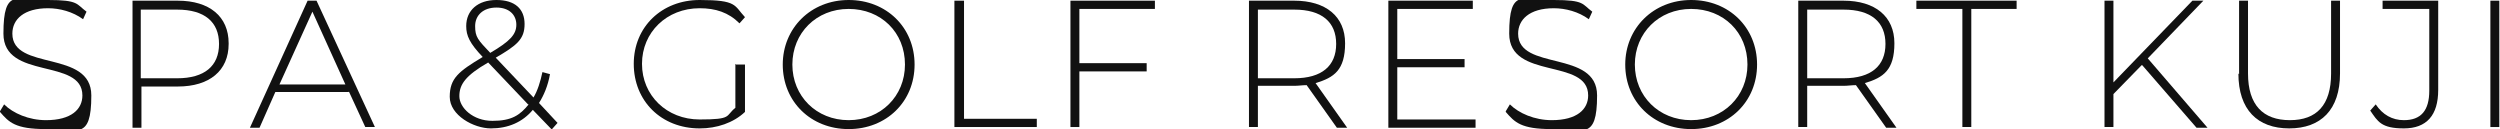
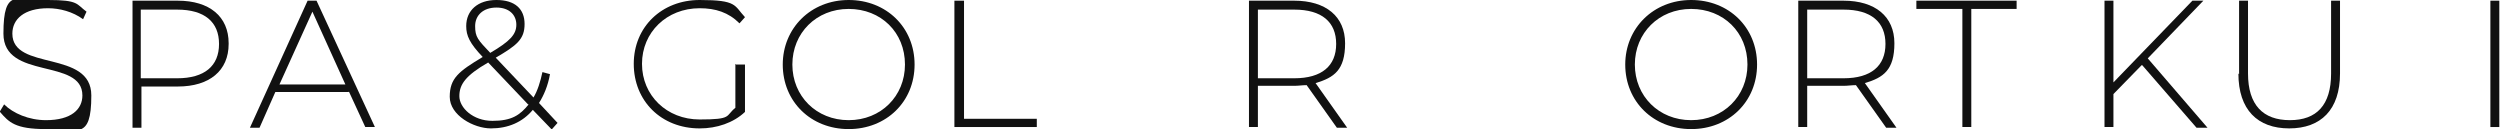
<svg xmlns="http://www.w3.org/2000/svg" id="_レイヤー_1" version="1.1" viewBox="0 0 364.1 18.8">
  <defs>
    <style>
      .st0 {
        fill: #111;
      }
    </style>
  </defs>
  <path class="st0" d="M0,16.2l.6-1c1.3,1.3,3.6,2.3,6.1,2.3,3.7,0,5.3-1.6,5.3-3.6C12,8.4.5,11.7.5,4.9S2.5,0,7,0s4.1.6,5.6,1.7l-.5,1.1c-1.5-1.1-3.4-1.6-5.1-1.6C3.5,1.2,1.8,2.8,1.8,4.9c0,5.5,11.5,2.3,11.5,9s-2.1,4.9-6.6,4.9-5.4-1-6.7-2.5Z" />
  <path class="st0" d="M33.3,6.4c0,3.9-2.8,6.2-7.4,6.2h-5.3v6h-1.3V.1h6.6c4.6,0,7.4,2.3,7.4,6.2ZM31.9,6.4c0-3.2-2.1-5-6.1-5h-5.3v10h5.3c4,0,6.1-1.8,6.1-5Z" />
  <path class="st0" d="M50.8,13.4h-10.7l-2.3,5.2h-1.4L44.8.1h1.3l8.5,18.4h-1.4l-2.4-5.2ZM50.3,12.3l-4.8-10.6-4.8,10.6h9.7Z" />
  <path class="st0" d="M80.3,18.8l-2.7-2.8c-1.5,1.8-3.6,2.7-6.1,2.7s-6-1.9-6-4.6,1.3-3.7,4.8-5.8h0c-1.9-2-2.4-3.1-2.4-4.5,0-2.3,1.7-3.8,4.4-3.8s4.1,1.3,4.1,3.5-1.1,3.1-4.2,4.9l5.5,5.8c.6-1,1-2.3,1.3-3.7l1.1.3c-.3,1.7-.9,3.1-1.6,4.2l2.7,2.9-.8.9ZM76.9,15.2l-5.8-6.1c-3.3,1.9-4.2,3.2-4.2,4.9s2,3.6,4.8,3.6,4-.8,5.3-2.4ZM71.4,7.7c2.9-1.7,3.8-2.7,3.8-4.1s-1-2.5-2.9-2.5-3.1,1.1-3.1,2.7.4,2,2.2,3.9Z" />
  <path class="st0" d="M107.2,9.4h1.3v6.9c-1.7,1.6-4.1,2.4-6.6,2.4-5.6,0-9.6-4-9.6-9.4S96.4,0,101.9,0s5,.8,6.6,2.5l-.8.9c-1.6-1.6-3.5-2.2-5.8-2.2-4.8,0-8.4,3.5-8.4,8.1s3.6,8.1,8.4,8.1,3.7-.5,5.2-1.7v-6.4Z" />
  <path class="st0" d="M114,9.4c0-5.3,4.1-9.4,9.6-9.4s9.6,4,9.6,9.4-4.1,9.4-9.6,9.4-9.6-4-9.6-9.4ZM131.8,9.4c0-4.7-3.5-8.1-8.2-8.1s-8.2,3.5-8.2,8.1,3.5,8.1,8.2,8.1,8.2-3.5,8.2-8.1Z" />
  <path class="st0" d="M139.1.1h1.3v17.2h10.6v1.2h-12V.1Z" />
-   <path class="st0" d="M157.2,1.3v7.9h9.8v1.2h-9.8v8.1h-1.3V.1h12.3v1.2h-11Z" />
  <path class="st0" d="M194.7,18.6l-4.4-6.2c-.6,0-1.2.1-1.8.1h-5.3v6h-1.3V.1h6.6c4.6,0,7.4,2.3,7.4,6.2s-1.6,5-4.3,5.8l4.6,6.5h-1.5ZM188.5,11.4c4,0,6.1-1.8,6.1-5s-2.1-5-6.1-5h-5.3v10h5.3Z" />
-   <path class="st0" d="M214.9,17.4v1.2h-12.7V.1h12.3v1.2h-11v7.3h9.8v1.2h-9.8v7.6h11.4Z" />
-   <path class="st0" d="M219.3,16.2l.6-1c1.3,1.3,3.6,2.3,6.1,2.3,3.7,0,5.3-1.6,5.3-3.6,0-5.5-11.5-2.2-11.5-9s2-4.9,6.5-4.9,4.1.6,5.6,1.7l-.5,1.1c-1.5-1.1-3.4-1.6-5.1-1.6-3.6,0-5.2,1.7-5.2,3.7,0,5.5,11.5,2.3,11.5,9s-2.1,4.9-6.6,4.9-5.4-1-6.7-2.5Z" />
  <path class="st0" d="M236.7,9.4c0-5.3,4.1-9.4,9.6-9.4s9.6,4,9.6,9.4-4.1,9.4-9.6,9.4-9.6-4-9.6-9.4ZM254.5,9.4c0-4.7-3.5-8.1-8.2-8.1s-8.2,3.5-8.2,8.1,3.5,8.1,8.2,8.1,8.2-3.5,8.2-8.1Z" />
  <path class="st0" d="M274.7,18.6l-4.4-6.2c-.6,0-1.2.1-1.8.1h-5.3v6h-1.3V.1h6.6c4.6,0,7.4,2.3,7.4,6.2s-1.6,5-4.3,5.8l4.6,6.5h-1.5ZM268.5,11.4c4,0,6.1-1.8,6.1-5s-2.1-5-6.1-5h-5.3v10h5.3Z" />
  <path class="st0" d="M285.7,1.3h-6.6V.1h14.6v1.2h-6.6v17.2h-1.3V1.3Z" />
  <path class="st0" d="M311.9,9.5l-4.1,4.2v4.8h-1.3V.1h1.3v11.9L319.3.1h1.6l-8.1,8.4,8.7,10.1h-1.6l-7.9-9.1Z" />
  <path class="st0" d="M326.1,10.8V.1h1.3v10.6c0,4.6,2.2,6.8,6.1,6.8s6-2.2,6-6.8V.1h1.3v10.6c0,5.3-2.8,8-7.4,8s-7.4-2.7-7.4-8Z" />
-   <path class="st0" d="M345.2,16.1l.8-.9c1,1.5,2.4,2.3,4.1,2.3,2.5,0,3.7-1.4,3.7-4.3V1.3h-6.8V.1h8.1v13c0,3.7-1.7,5.6-5,5.6s-3.8-1-4.9-2.6Z" />
  <path class="st0" d="M362.7.1h1.3v18.4h-1.3V.1Z" />
</svg>